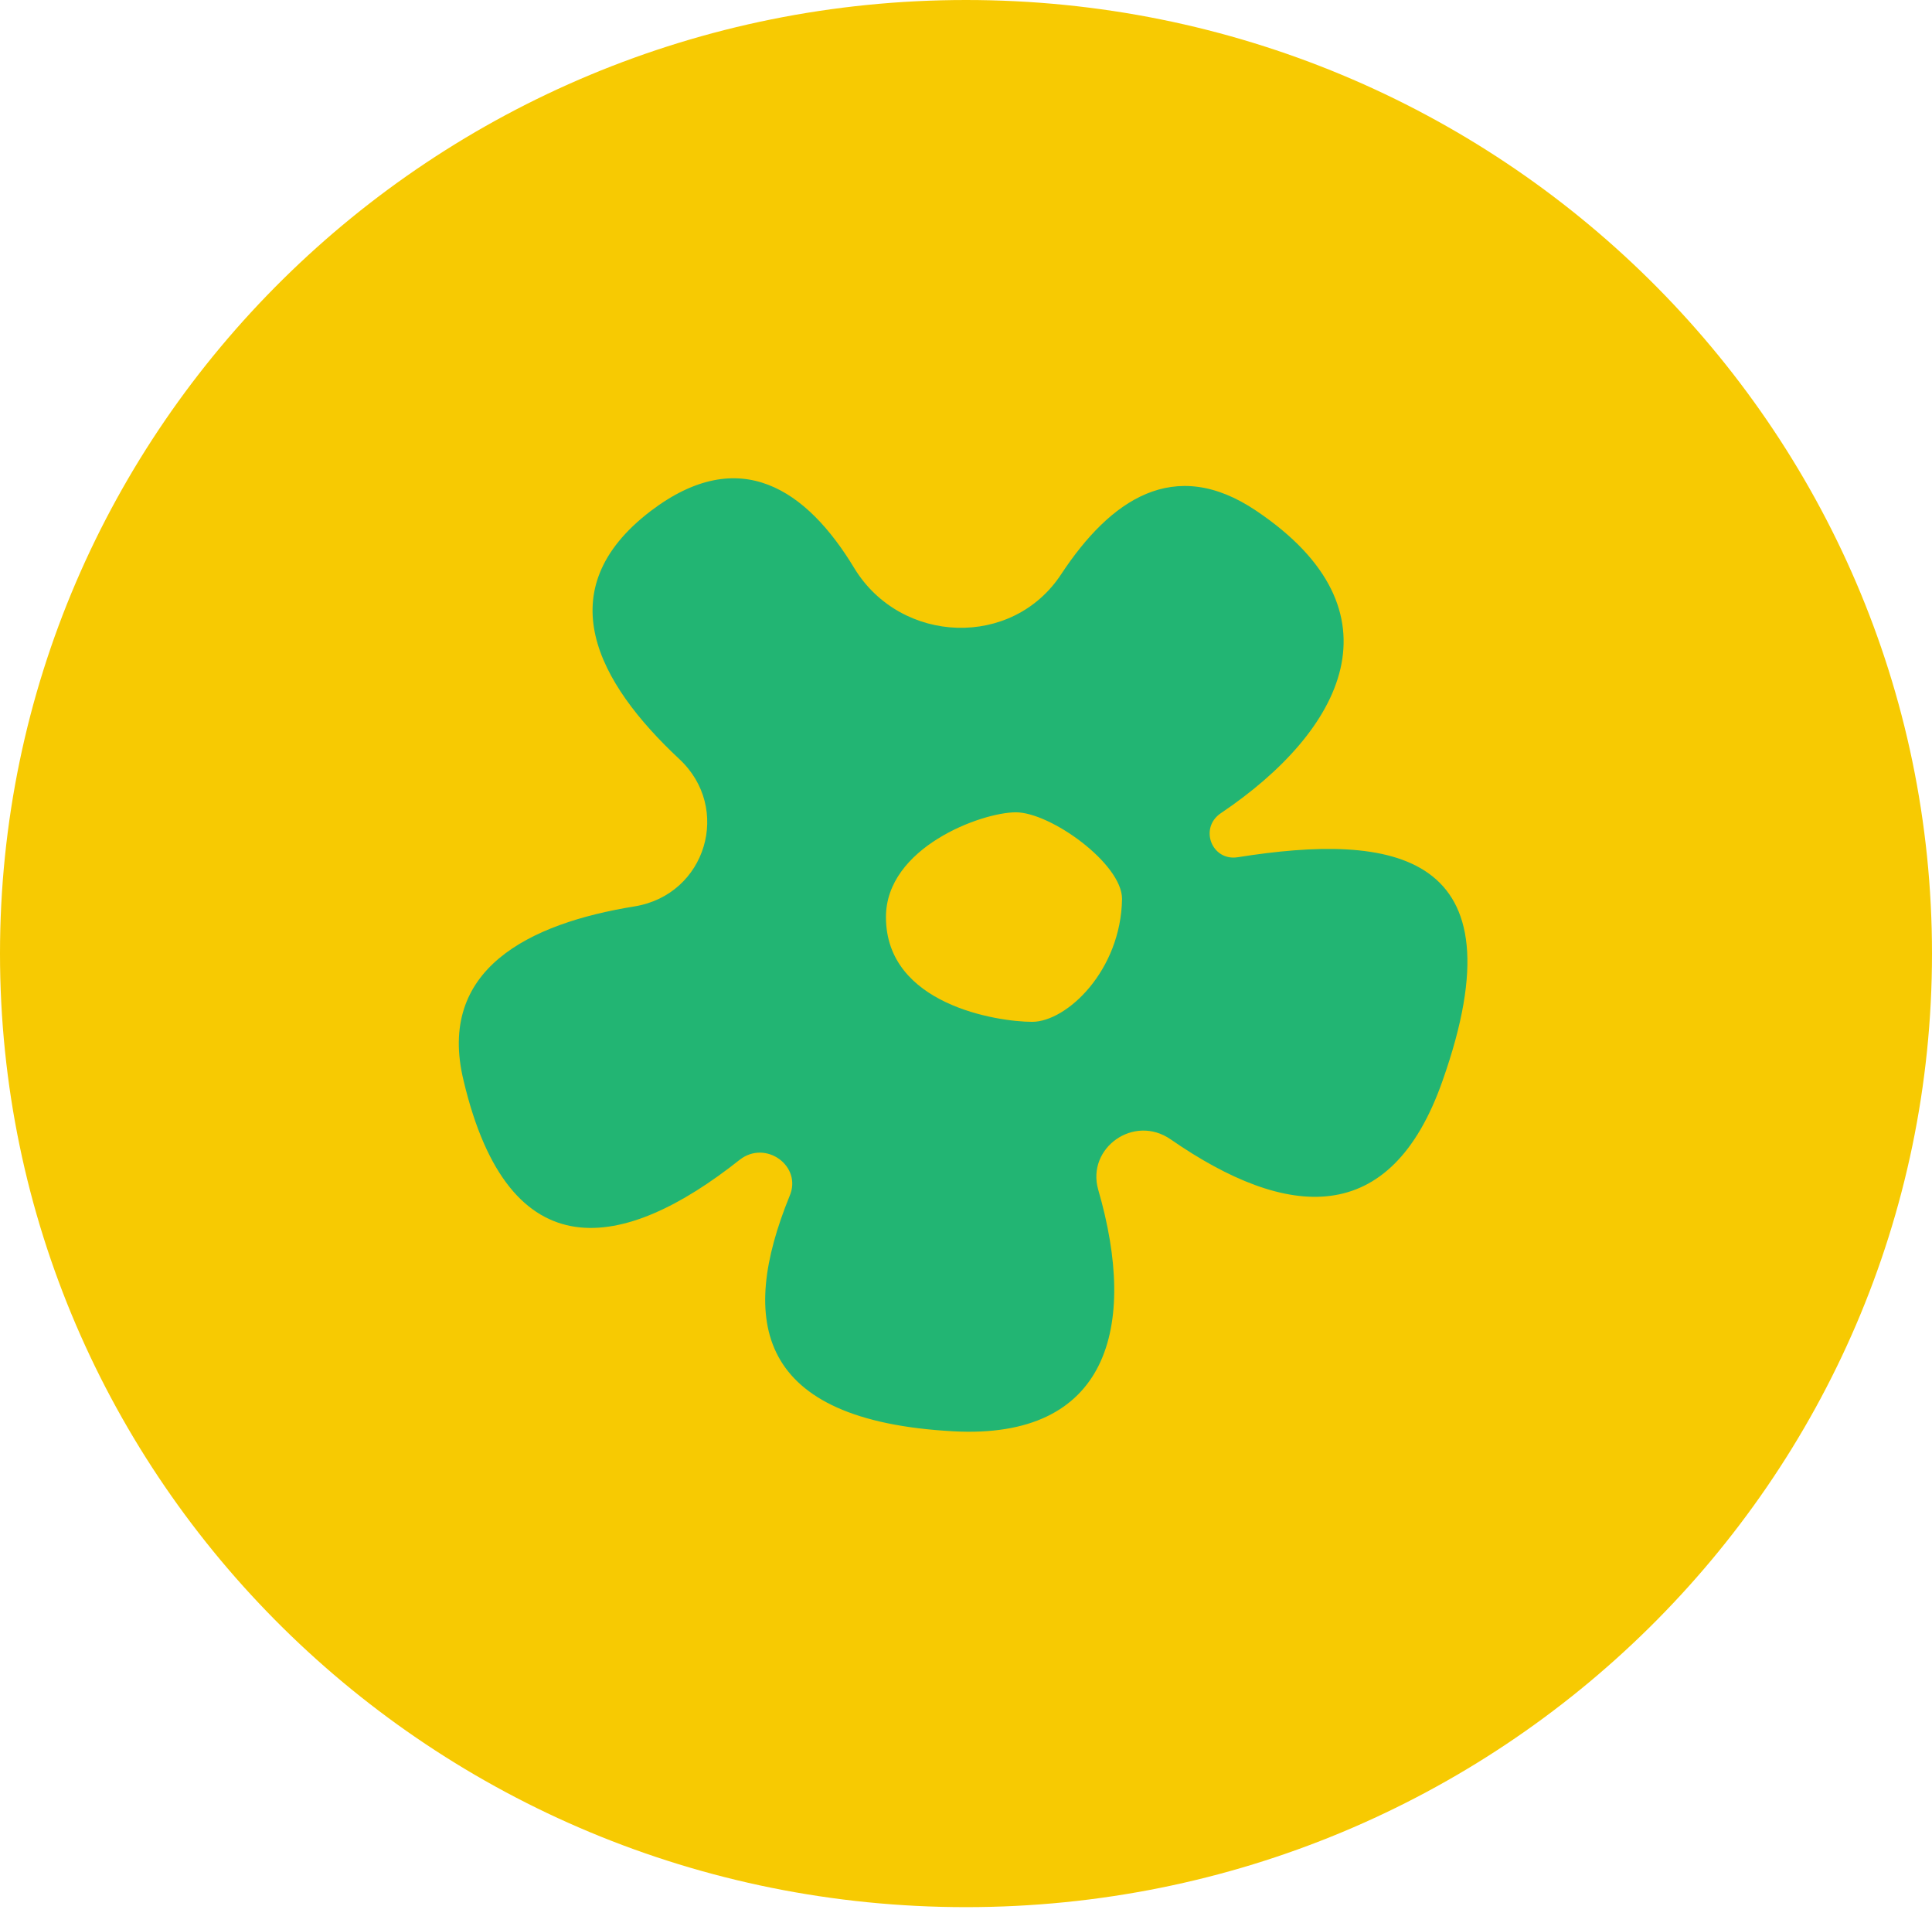
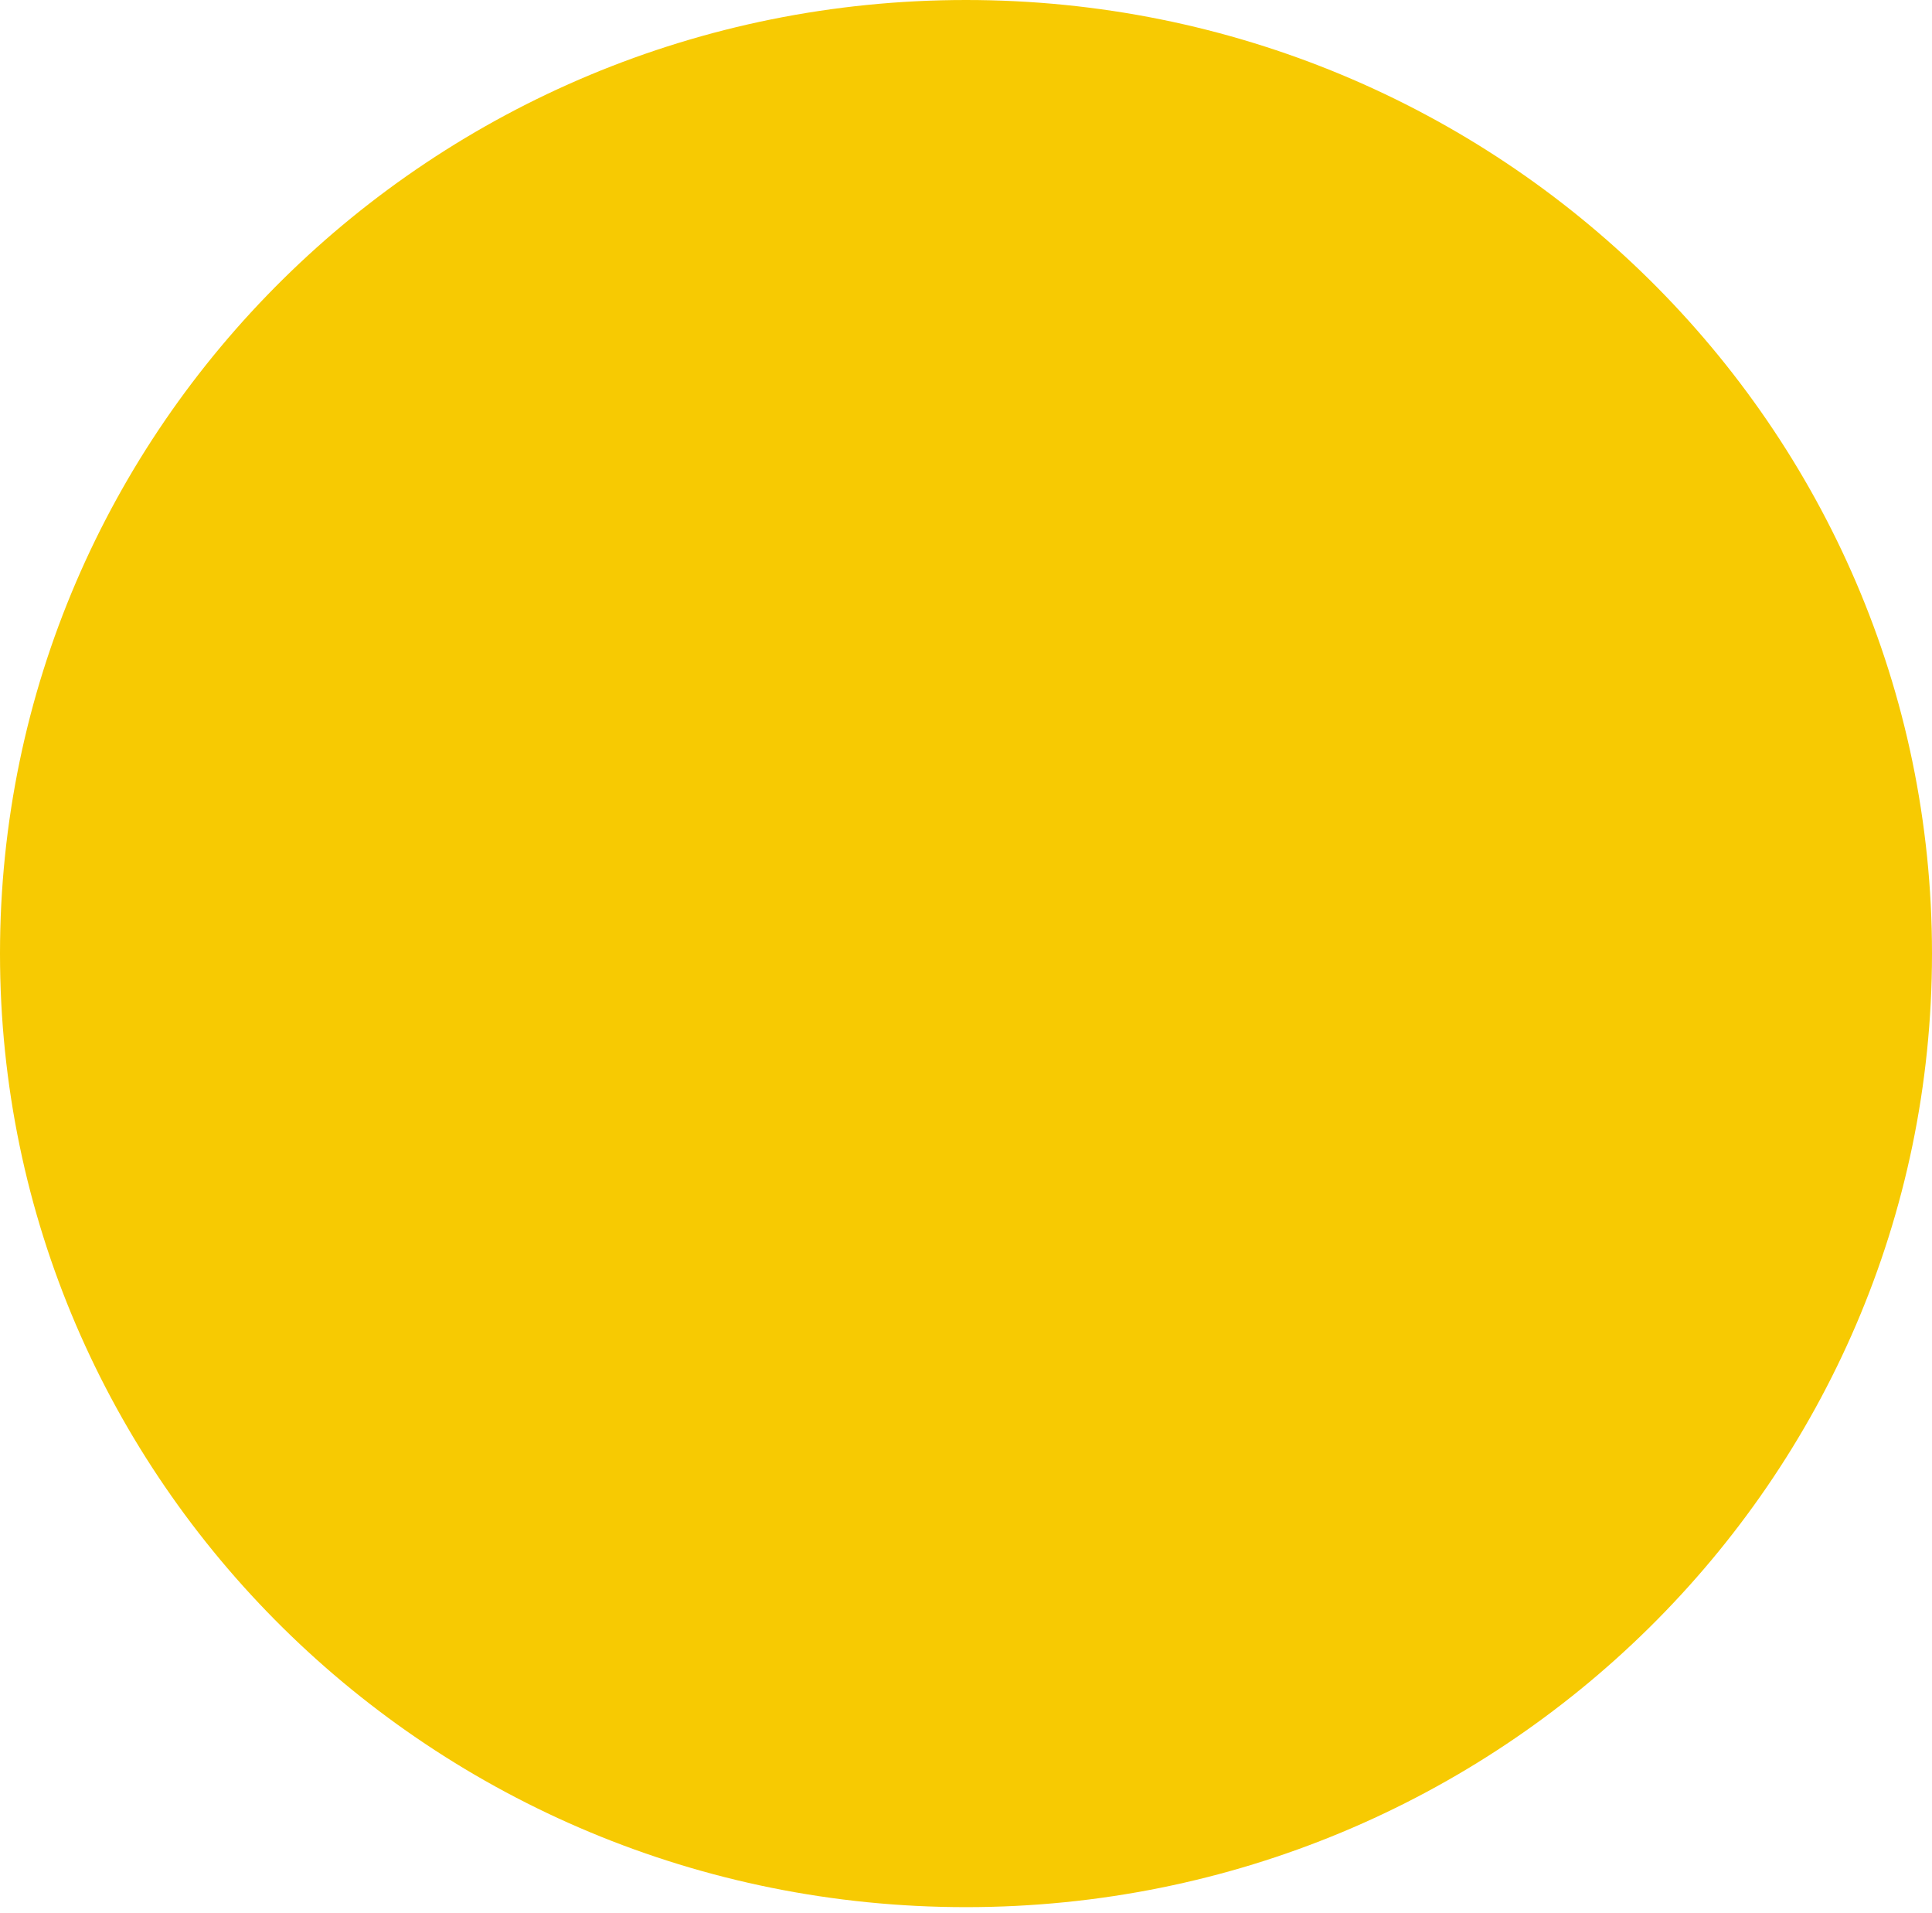
<svg xmlns="http://www.w3.org/2000/svg" width="200" height="198" viewBox="0 0 200 198" fill="none">
  <path d="M100 197.394C155.228 197.394 200 153.206 200 98.697C200 44.188 155.228 0 100 0C44.772 0 0 44.188 0 98.697C0 153.206 44.772 197.394 100 197.394Z" fill="#F7CA02" />
-   <path d="M128.148 88.723C125.457 89.165 124.112 85.735 126.354 84.186C139.023 75.666 145.525 63.274 130.054 52.873C121.534 47.119 114.919 51.767 109.875 59.401C104.83 67.147 93.283 66.704 88.462 58.848C83.529 50.66 76.579 45.902 67.386 52.873C56.623 61.061 61.892 70.687 70.3 78.543C75.794 83.633 73.103 92.595 65.704 93.812C54.718 95.583 45.188 100.341 47.991 111.848C52.7 131.764 64.583 129.552 76.579 120.036C79.269 117.934 83.081 120.7 81.736 123.798C76.466 136.744 78.26 147.034 98.664 148.14C114.695 149.025 117.834 137.407 113.686 123.134C112.453 118.819 117.386 115.278 121.197 117.934C133.193 126.232 143.955 127.228 149.336 111.848C157.744 88.059 144.179 86.178 128.148 88.723ZM106.848 105.762C103.26 105.762 91.713 103.992 91.713 94.919C91.713 87.727 101.579 84.076 105.166 84.076C108.753 84.076 116.153 89.387 116.153 93.038C116.04 100.451 110.435 105.762 106.848 105.762Z" fill="#22B573" />
</svg>